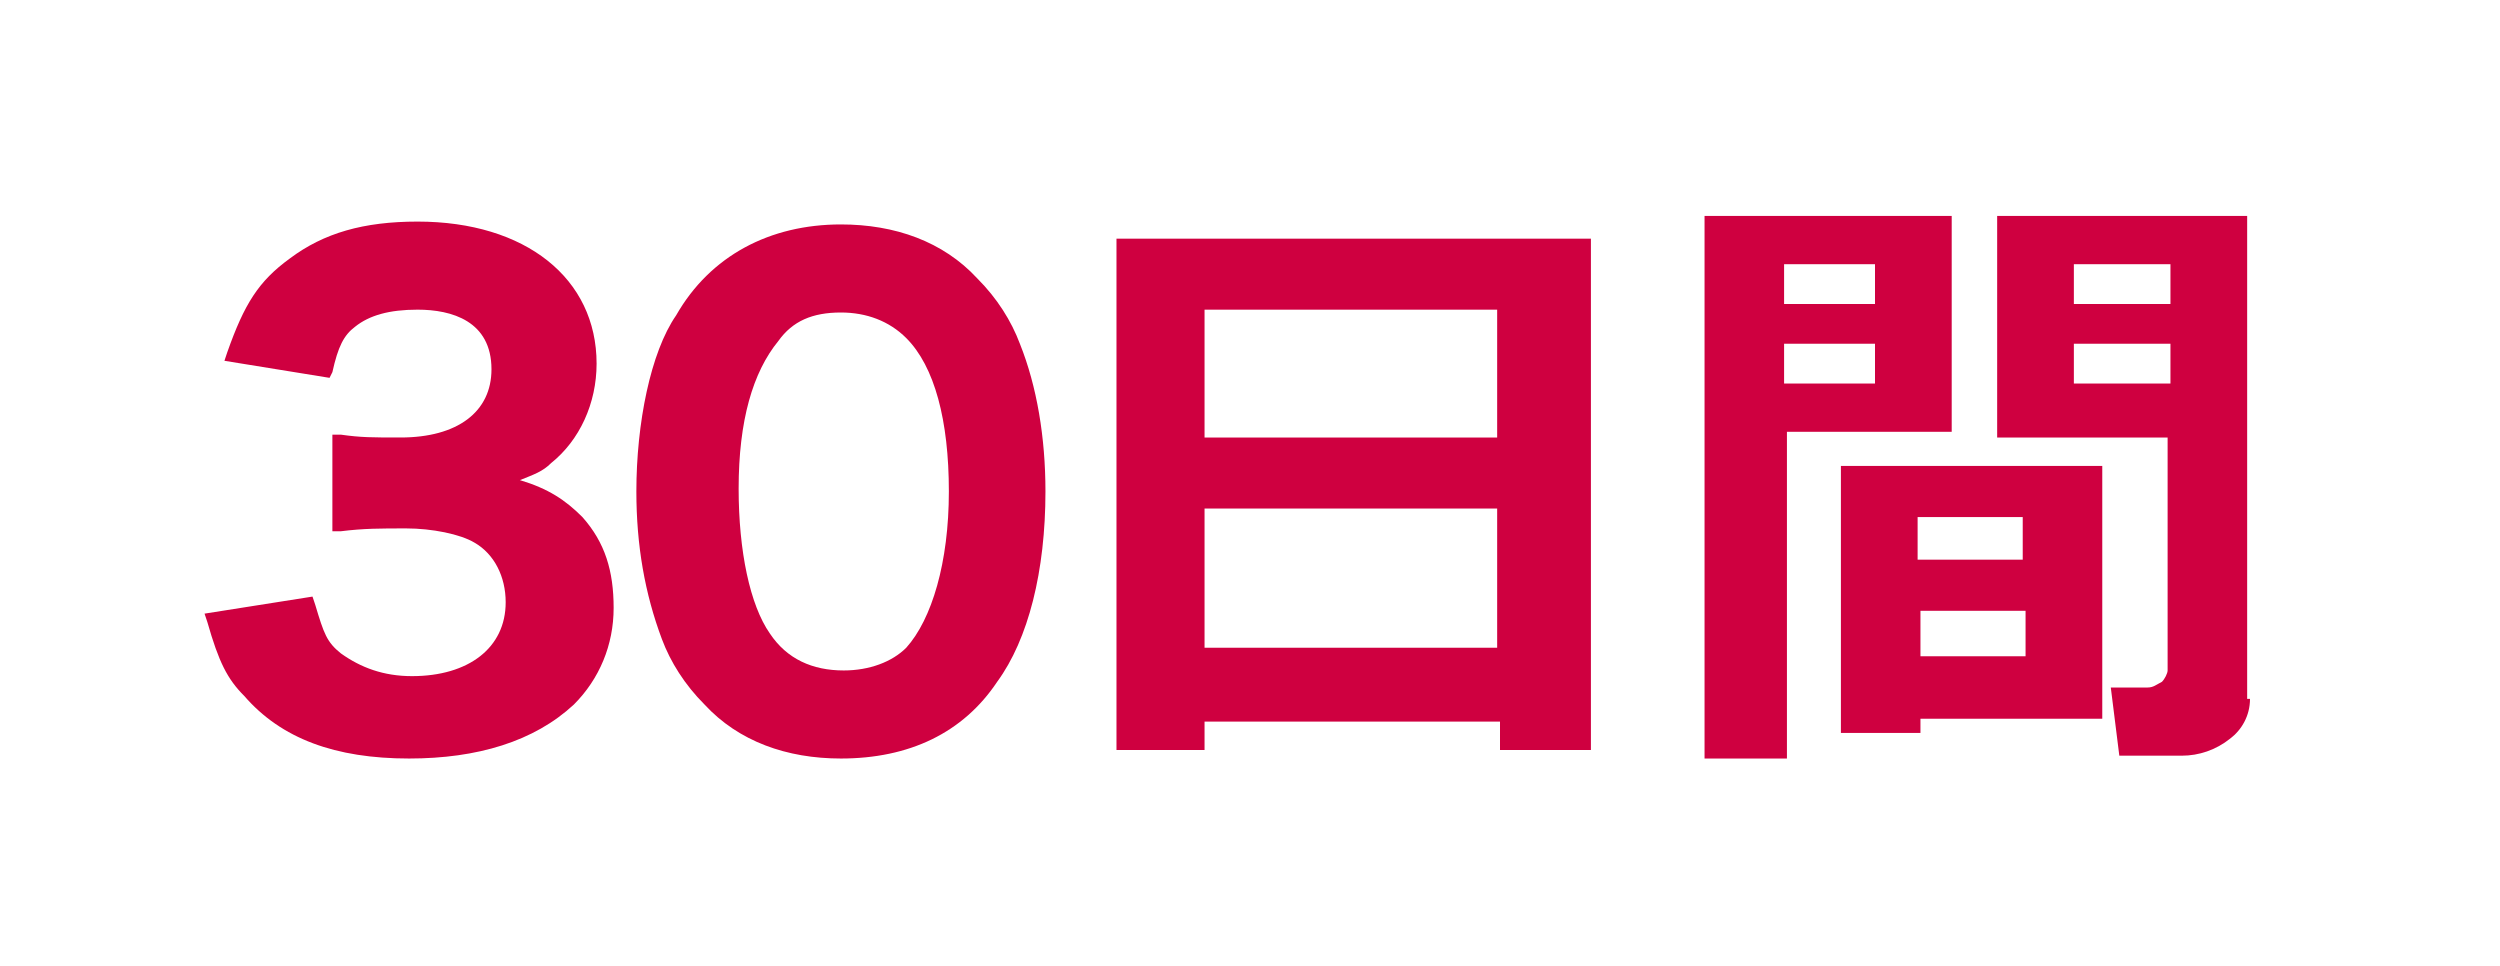
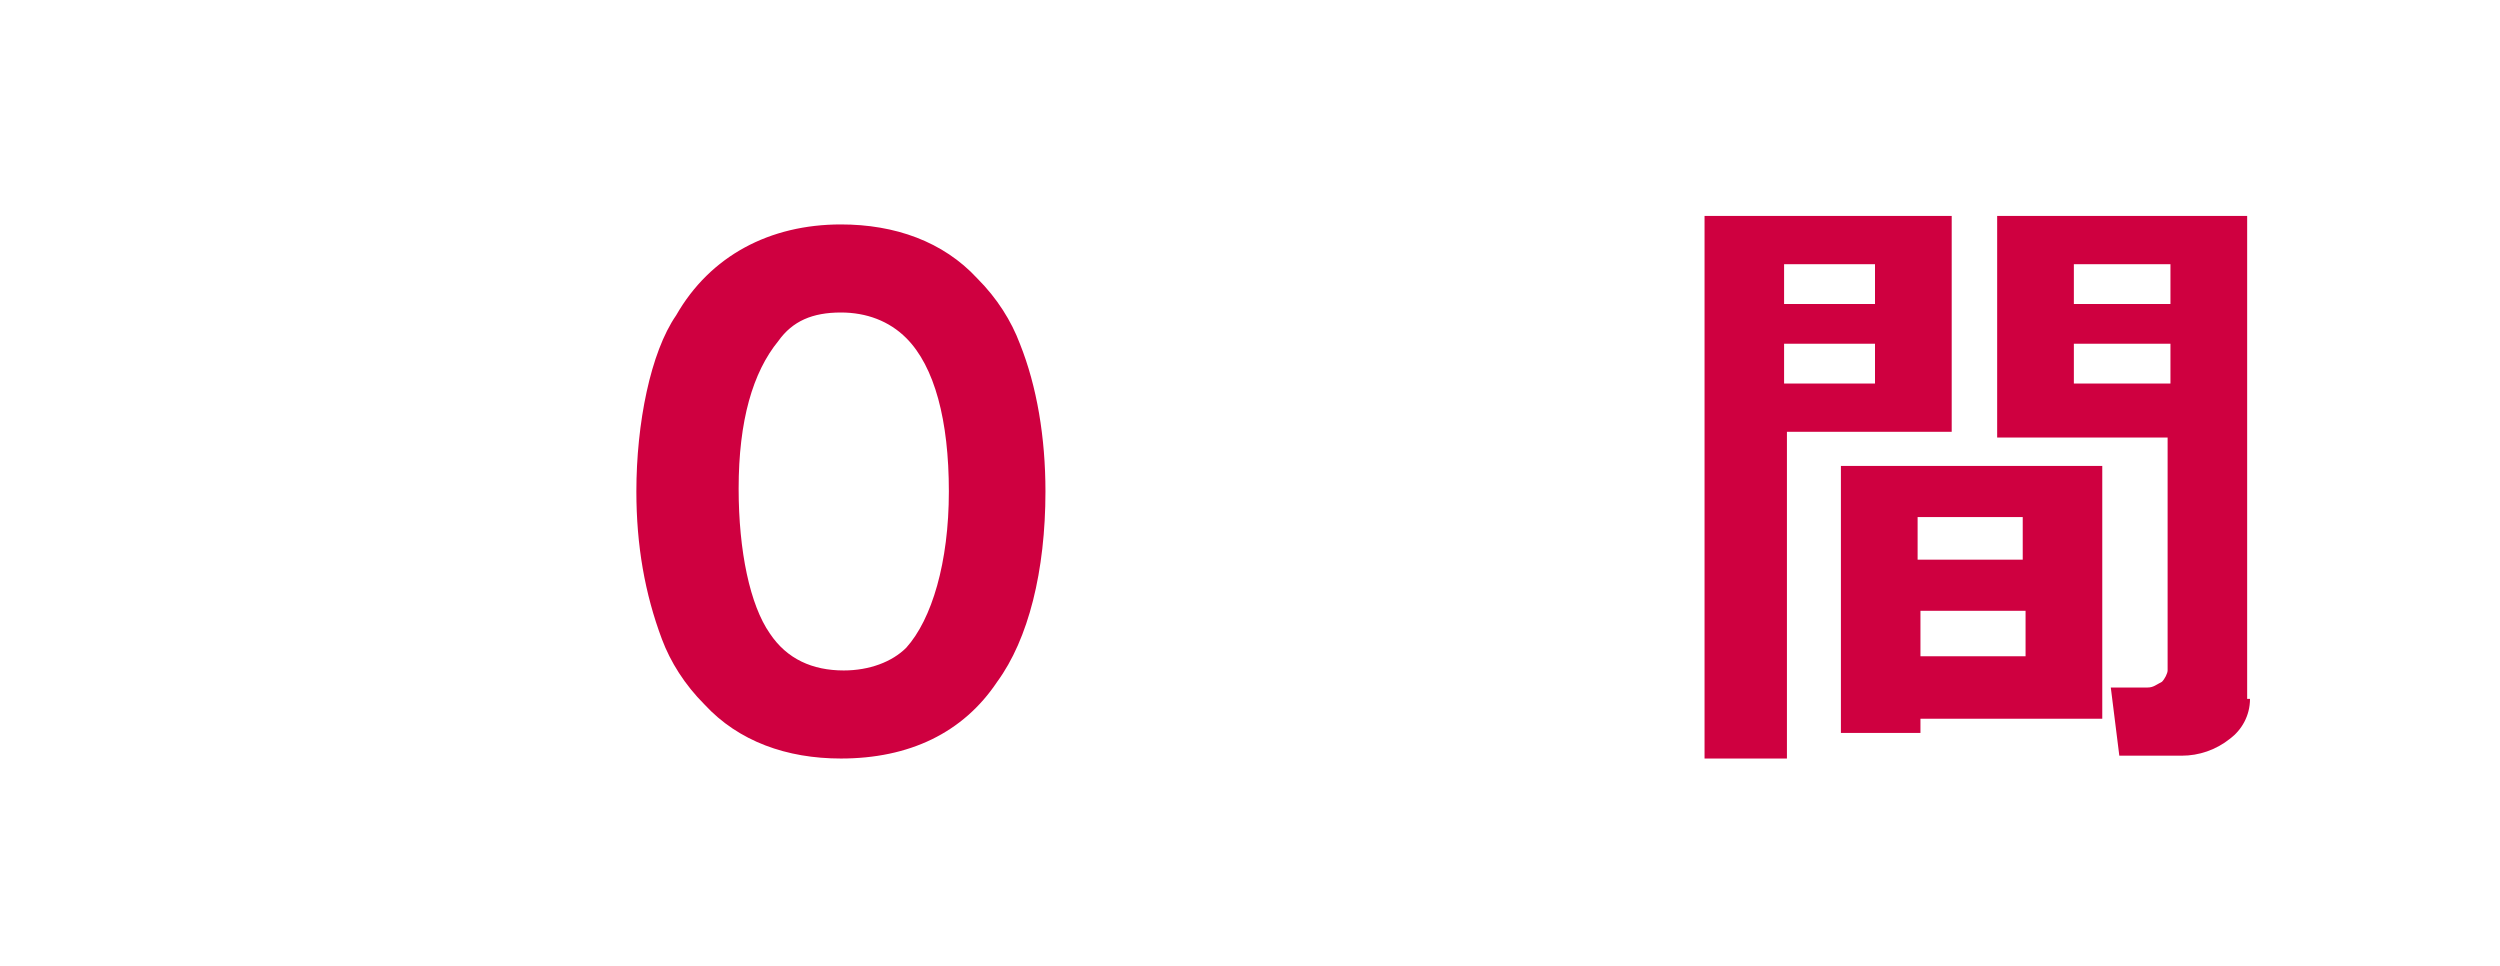
<svg xmlns="http://www.w3.org/2000/svg" version="1.1" id="レイヤー_1" x="0px" y="0px" viewBox="0 0 88 34" style="enable-background:new 0 0 88 34;" xml:space="preserve">
  <style type="text/css">
	.st0{fill:#FFFFFF;}
	.st1{fill:#CF0040;}
</style>
  <g id="レイヤー_2_00000159429548678520692970000014777945976785586312_">
    <g id="レイヤー_1-2">
      <rect class="st0" width="88" height="34" />
-       <path class="st1" d="M14.4,26.7c-2.6,0-4.5-0.7-5.8-2.2c-0.6-0.6-0.9-1.2-1.3-2.6l-0.1-0.3L11,21l0.1,0.3c0.3,1,0.4,1.3,0.9,1.7    c0.7,0.5,1.5,0.8,2.5,0.8c2,0,3.3-1,3.3-2.6c0-0.9-0.4-1.7-1.1-2.1c-0.5-0.3-1.5-0.5-2.4-0.5c-0.9,0-1.5,0-2.3,0.1l-0.3,0v-3.4    l0.3,0c0.7,0.1,1.1,0.1,2.1,0.1c2,0,3.2-0.9,3.2-2.4c0-1.7-1.4-2.1-2.6-2.1c-1,0-1.7,0.2-2.2,0.6c-0.4,0.3-0.6,0.7-0.8,1.6    l-0.1,0.2l-3.7-0.6l0.1-0.3c0.6-1.7,1.1-2.5,2.2-3.3c1.2-0.9,2.6-1.3,4.5-1.3c3.8,0,6.3,2,6.3,5c0,1.4-0.6,2.7-1.6,3.5    c-0.3,0.3-0.6,0.4-1.1,0.6c1,0.3,1.6,0.7,2.2,1.3c0.8,0.9,1.1,1.9,1.1,3.2c0,1.3-0.5,2.5-1.4,3.4C18.8,26.1,16.8,26.7,14.4,26.7z" />
      <path class="st1" d="M29.6,26.7c-1.9,0-3.6-0.6-4.8-1.9c-0.7-0.7-1.2-1.5-1.5-2.3c-0.6-1.6-0.9-3.3-0.9-5.2c0-2.4,0.5-4.9,1.4-6.2    C25,9,27.1,7.9,29.6,7.9c1.9,0,3.6,0.6,4.8,1.9c0.7,0.7,1.2,1.5,1.5,2.3c0.6,1.5,0.9,3.3,0.9,5.2c0,2.8-0.6,5.2-1.7,6.7    C33.9,25.8,32,26.7,29.6,26.7z M29.6,11c-1,0-1.7,0.3-2.2,1c-0.9,1.1-1.4,2.8-1.4,5.2c0,2.2,0.4,4.1,1.1,5.1    c0.6,0.9,1.5,1.3,2.6,1.3c0.9,0,1.7-0.3,2.2-0.8c0.9-1,1.5-3,1.5-5.5c0-2.5-0.5-4.4-1.5-5.4C31.3,11.3,30.5,11,29.6,11z" />
-       <path class="st1" d="M52.7,25.4H42.4v1h-3.1v-18h16.7v18h-3.2V25.4z M52.7,15.4v-4.5H42.4v4.5H52.7z M42.4,22.8h10.3v-4.9H42.4    V22.8z" />
      <path class="st1" d="M68.7,15.2h-5.8v11.5H60V7.6h8.7L68.7,15.2z M66,10.7V9.3h-3.2v1.4H66z M66,13.5v-1.4h-3.2v1.4H66z     M67.6,25.3v0.5h-2.8v-9.4h9.2v8.9L67.6,25.3z M71.2,19.7v-1.5h-3.7v1.5L71.2,19.7z M67.6,23.1h3.7v-1.6h-3.7L67.6,23.1z     M79.2,24.6c0,0.6-0.3,1.1-0.7,1.4c-0.5,0.4-1.1,0.6-1.7,0.6h-2.2l-0.3-2.4h1.3c0.2,0,0.3-0.1,0.5-0.2c0.1-0.1,0.2-0.3,0.2-0.4    v-8.2h-6V7.6h8.8V24.6z M73,10.7h3.4V9.3H73L73,10.7z M76.4,12.1H73v1.4h3.4L76.4,12.1z" />
    </g>
  </g>
</svg>